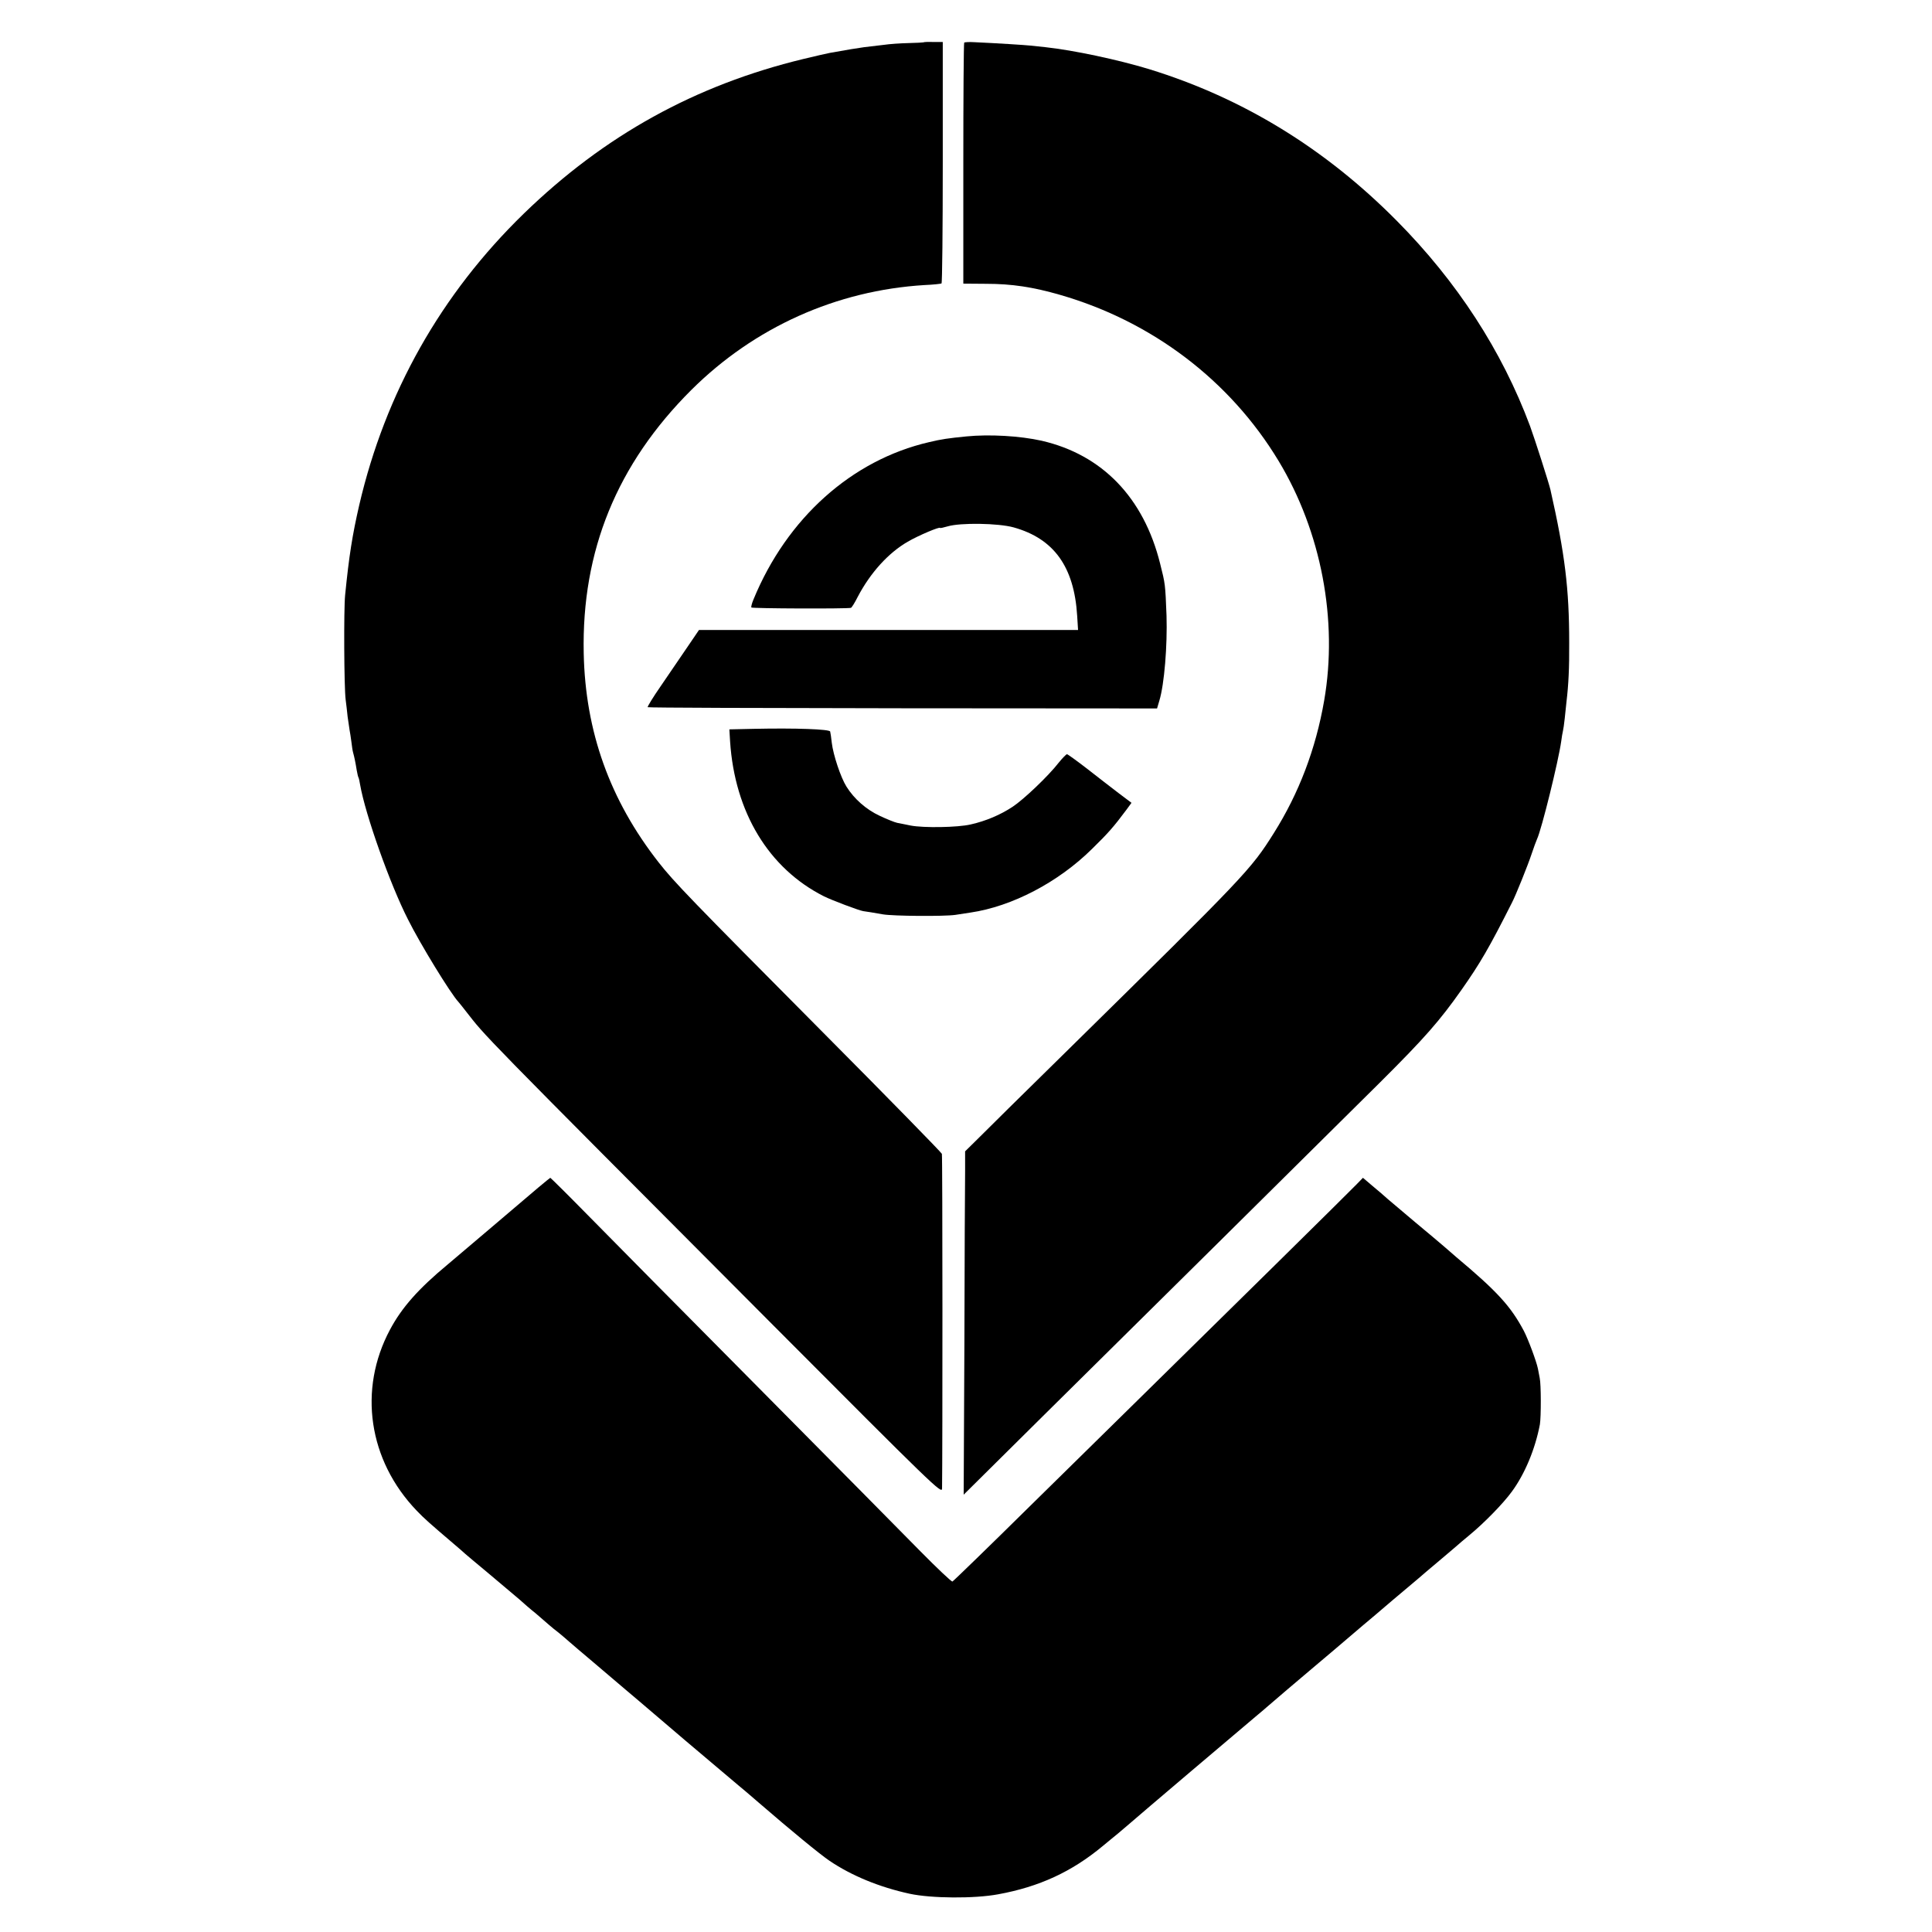
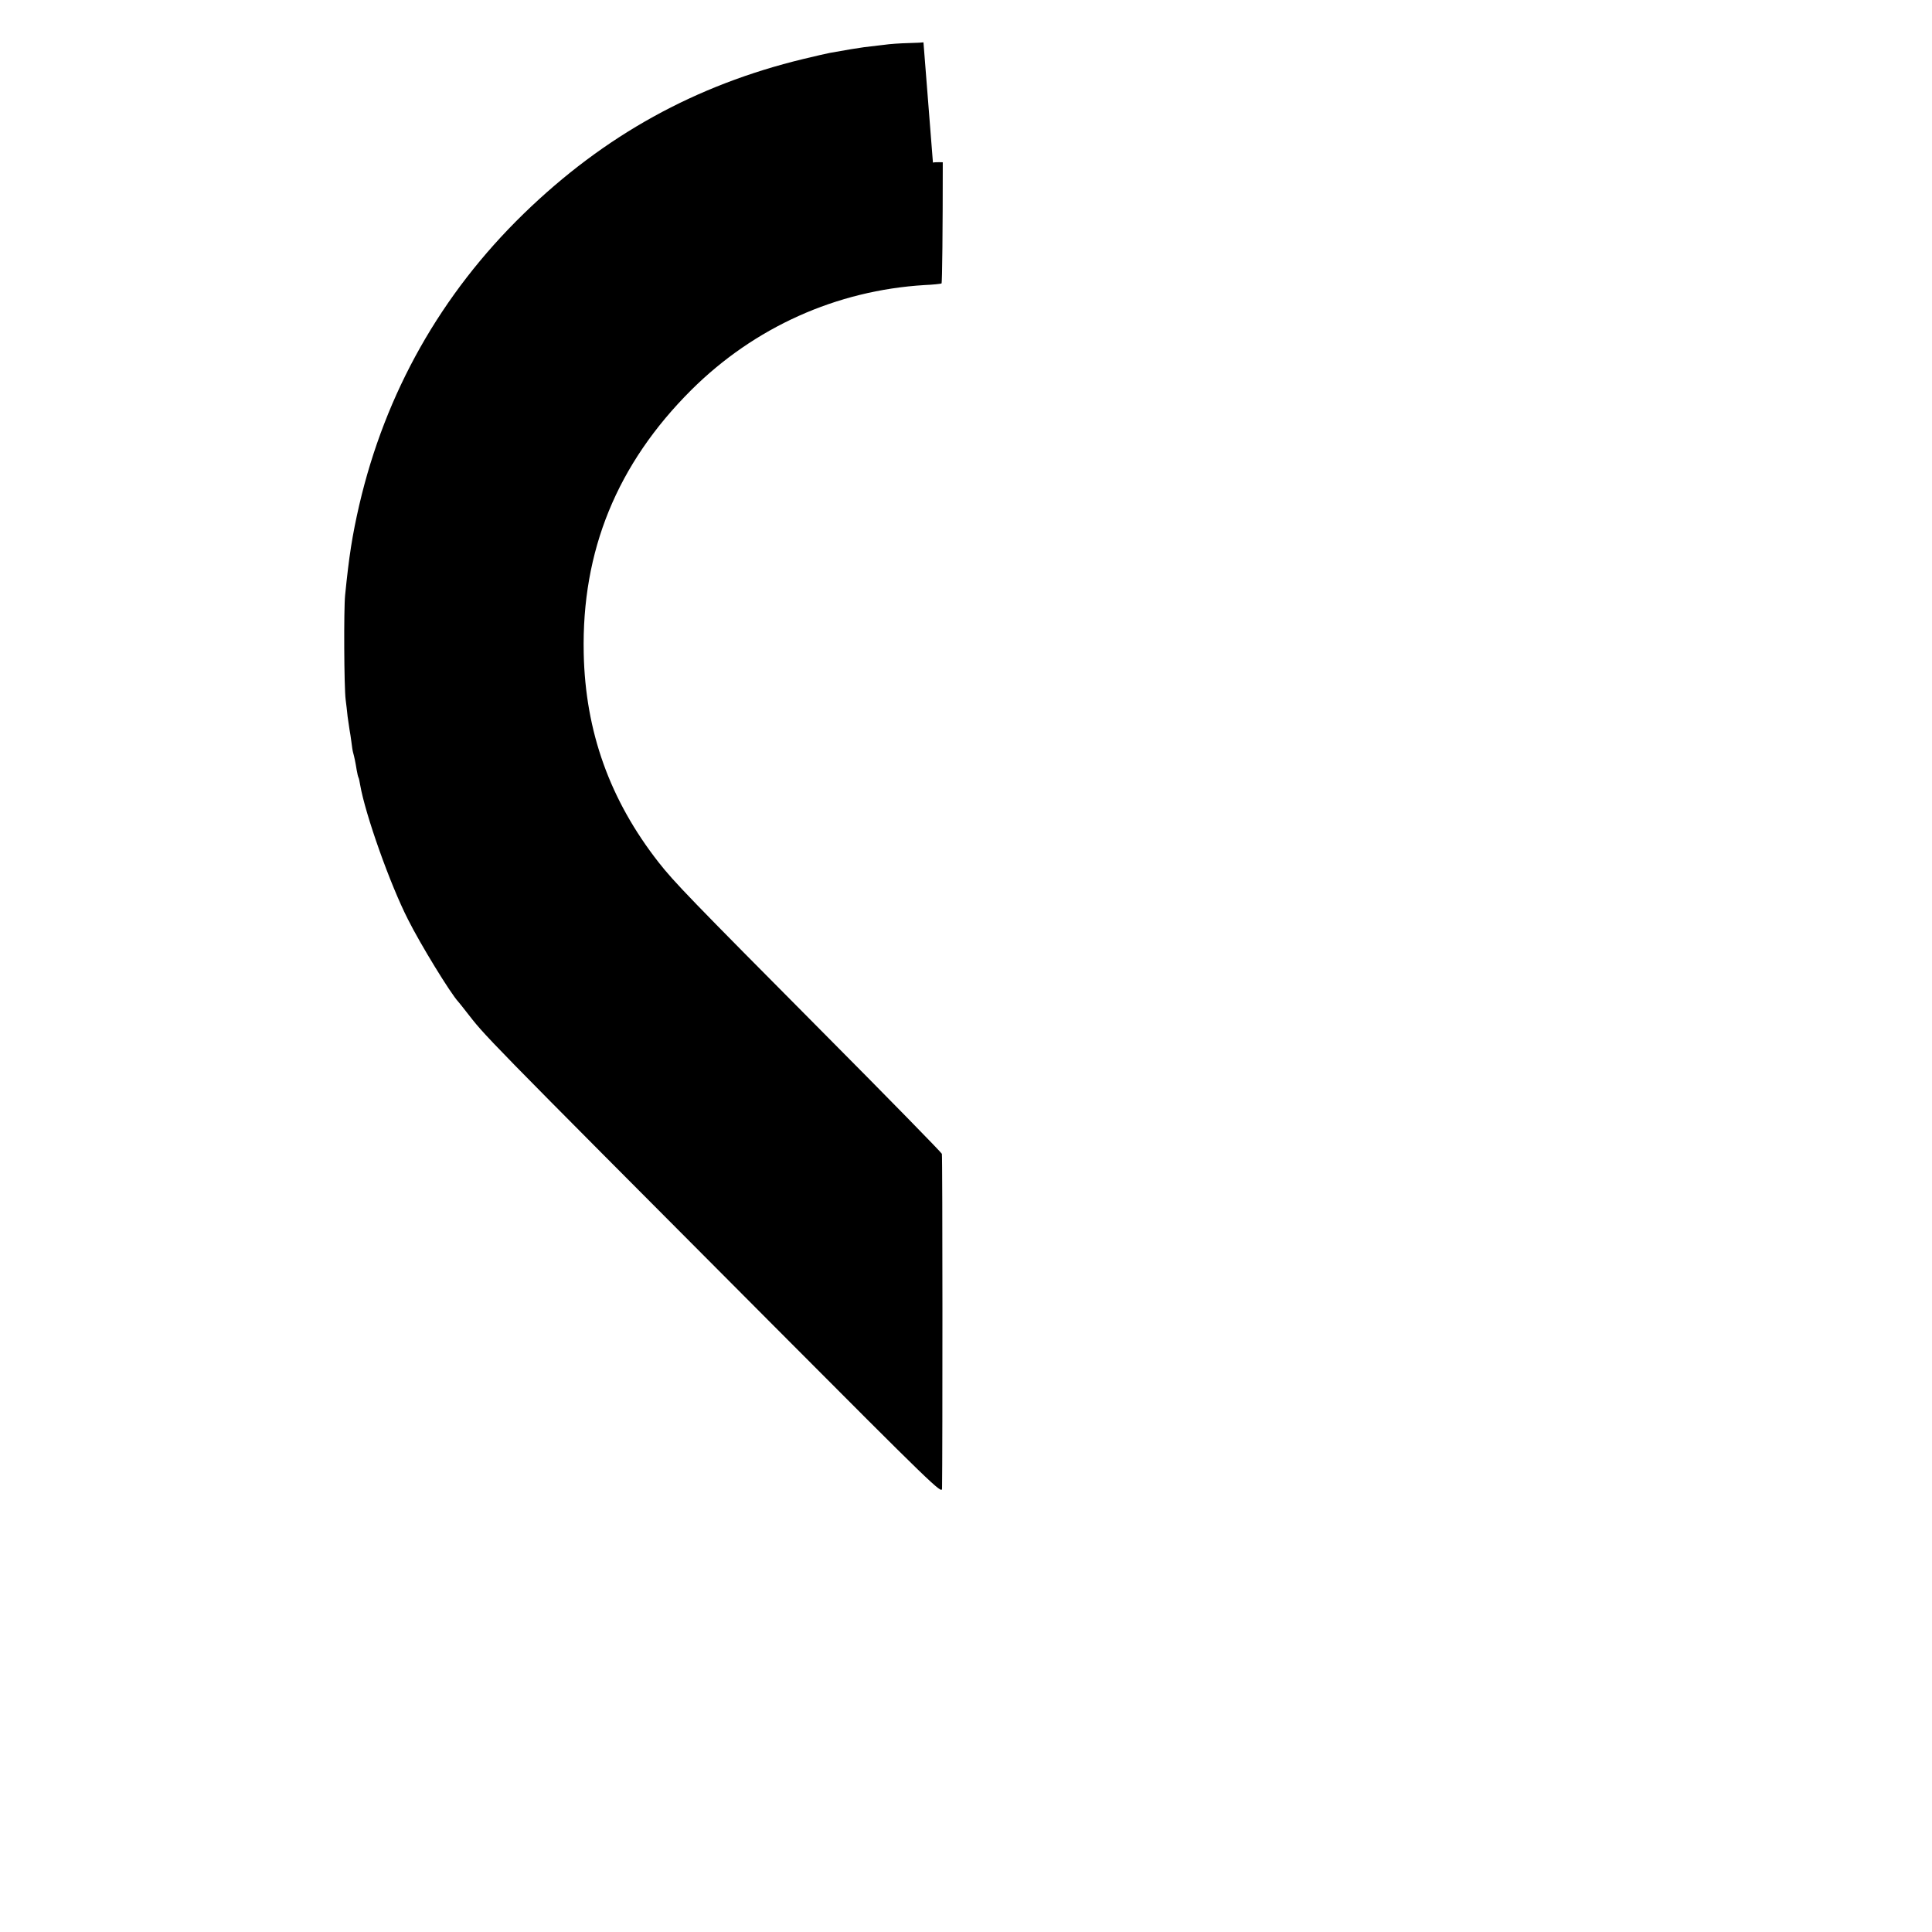
<svg xmlns="http://www.w3.org/2000/svg" version="1.0" width="1081pt" height="1081pt" viewBox="0 0 1081 1081" preserveAspectRatio="xMidYMid meet">
  <g transform="translate(0,1081) scale(0.1,-0.1)" fill="#000000" stroke="none">
-     <path d="M5167 10573 c-2 -1 -39 -3 -83 -4 -44 -1 -106 -5 -139 -10 -33 -4 -82 -10 -110 -13 -44 -6 -91 -14 -192 -32 -16 -3 -82 -18 -148 -34 -604 -146 -1113 -427 -1564 -865 -464 -451 -775 -1003 -921 -1631 -39 -170 -57 -284 -79 -504 -8 -79 -6 -516 3 -585 3 -22 8 -65 11 -95 4 -30 9 -63 11 -75 2 -11 7 -40 10 -65 3 -25 7 -53 10 -62 6 -21 13 -54 20 -98 3 -19 8 -38 10 -41 2 -3 6 -21 9 -40 29 -167 168 -558 268 -754 69 -138 238 -414 282 -461 5 -6 24 -29 40 -50 120 -153 43 -75 1725 -1763 894 -897 940 -942 941 -910 3 199 3 1863 -1 1873 -3 8 -301 313 -664 678 -747 752 -833 841 -921 953 -273 349 -410 732 -419 1170 -12 573 186 1058 602 1473 353 351 812 557 1305 587 49 2 92 7 95 9 4 2 7 307 7 678 l0 673 -53 0 c-29 1 -54 0 -55 -2z" />
-     <path d="M5395 10572 c-3 -3 -5 -308 -5 -677 l0 -672 128 -1 c143 0 262 -18 414 -62 516 -149 951 -480 1222 -929 239 -396 333 -892 255 -1341 -47 -271 -141 -518 -282 -742 -129 -205 -156 -233 -1147 -1208 -244 -239 -473 -466 -511 -504 l-69 -68 0 -112 c-1 -61 -3 -493 -4 -960 l-4 -849 112 111 c61 61 215 213 341 338 286 282 1687 1669 1879 1860 249 248 331 342 453 515 104 148 155 235 283 489 21 40 90 212 109 270 12 36 26 74 31 85 26 55 120 438 135 545 3 25 8 52 10 60 2 8 7 40 10 70 3 30 8 73 10 95 11 91 16 188 15 330 0 301 -24 497 -105 855 -9 39 -88 285 -114 356 -157 421 -408 808 -746 1149 -400 404 -862 687 -1385 848 -174 53 -423 106 -580 123 -30 3 -68 7 -85 9 -27 3 -182 13 -313 19 -28 2 -54 0 -57 -2z" />
-     <path d="M5406 8368 c-100 -10 -137 -15 -208 -32 -432 -100 -795 -425 -982 -880 -9 -21 -14 -41 -12 -45 4 -6 533 -8 557 -2 4 0 22 29 39 63 70 133 170 244 279 307 60 35 181 86 181 77 0 -2 19 2 43 9 71 21 283 18 369 -6 225 -63 338 -220 355 -494 l5 -80 -1061 0 -1060 0 -68 -100 c-37 -55 -103 -151 -146 -214 -43 -62 -76 -116 -73 -118 2 -3 645 -5 1427 -6 l1423 -1 13 44 c28 93 45 308 40 475 -7 178 -7 177 -36 292 -92 369 -324 609 -663 687 -121 27 -291 37 -422 24z" />
-     <path d="M4218 6732 l-137 -3 4 -67 c26 -397 216 -711 525 -867 44 -22 198 -80 220 -83 9 -1 73 -11 110 -18 59 -10 341 -12 405 -3 33 5 71 11 85 13 232 34 491 169 680 356 90 88 121 123 194 221 l27 37 -73 55 c-40 31 -120 92 -177 137 -57 44 -107 80 -111 80 -4 0 -25 -21 -46 -47 -59 -76 -196 -206 -258 -247 -68 -45 -150 -80 -235 -99 -72 -17 -264 -20 -336 -6 -27 6 -61 12 -75 15 -14 3 -57 20 -97 39 -76 35 -144 95 -187 164 -32 51 -74 177 -82 245 -3 28 -7 56 -9 63 -4 13 -192 20 -427 15z" />
-     <path d="M3015 4168 c-64 -54 -91 -77 -280 -238 -157 -133 -160 -136 -230 -195 -164 -136 -257 -241 -323 -365 -179 -335 -121 -731 150 -1013 41 -43 74 -72 203 -182 32 -27 63 -54 69 -60 6 -5 67 -57 136 -114 69 -58 143 -121 166 -140 22 -20 62 -55 90 -77 27 -23 60 -52 74 -64 14 -12 40 -34 59 -48 18 -15 43 -36 55 -47 12 -11 76 -65 141 -120 65 -55 144 -122 174 -148 31 -26 63 -53 71 -60 26 -22 234 -199 265 -226 29 -25 184 -156 290 -245 27 -22 81 -68 120 -102 183 -158 341 -288 397 -326 123 -83 278 -147 448 -184 121 -26 361 -28 495 -3 230 42 412 126 585 270 36 29 73 61 84 69 10 8 37 31 60 51 51 45 645 549 711 604 27 22 53 45 59 50 13 12 201 172 276 235 49 41 134 113 265 225 28 23 102 86 165 140 63 53 129 109 146 123 17 15 71 61 120 102 49 41 94 80 100 85 6 6 35 30 65 55 84 69 191 179 238 244 73 99 131 239 157 376 7 42 7 225 -1 260 -3 14 -7 37 -10 52 -8 40 -54 164 -79 212 -73 137 -148 220 -381 415 -27 24 -61 53 -75 65 -14 12 -81 69 -150 126 -69 58 -138 117 -155 131 -16 15 -55 48 -85 73 l-54 46 -36 -37 c-32 -34 -781 -772 -1226 -1209 -89 -88 -356 -350 -594 -584 -237 -234 -436 -427 -441 -429 -6 -1 -85 74 -177 167 -92 94 -502 508 -912 922 -410 413 -838 846 -951 961 -113 115 -208 209 -210 209 -2 -1 -31 -24 -64 -52z" />
+     <path d="M5167 10573 c-2 -1 -39 -3 -83 -4 -44 -1 -106 -5 -139 -10 -33 -4 -82 -10 -110 -13 -44 -6 -91 -14 -192 -32 -16 -3 -82 -18 -148 -34 -604 -146 -1113 -427 -1564 -865 -464 -451 -775 -1003 -921 -1631 -39 -170 -57 -284 -79 -504 -8 -79 -6 -516 3 -585 3 -22 8 -65 11 -95 4 -30 9 -63 11 -75 2 -11 7 -40 10 -65 3 -25 7 -53 10 -62 6 -21 13 -54 20 -98 3 -19 8 -38 10 -41 2 -3 6 -21 9 -40 29 -167 168 -558 268 -754 69 -138 238 -414 282 -461 5 -6 24 -29 40 -50 120 -153 43 -75 1725 -1763 894 -897 940 -942 941 -910 3 199 3 1863 -1 1873 -3 8 -301 313 -664 678 -747 752 -833 841 -921 953 -273 349 -410 732 -419 1170 -12 573 186 1058 602 1473 353 351 812 557 1305 587 49 2 92 7 95 9 4 2 7 307 7 678 c-29 1 -54 0 -55 -2z" />
  </g>
</svg>